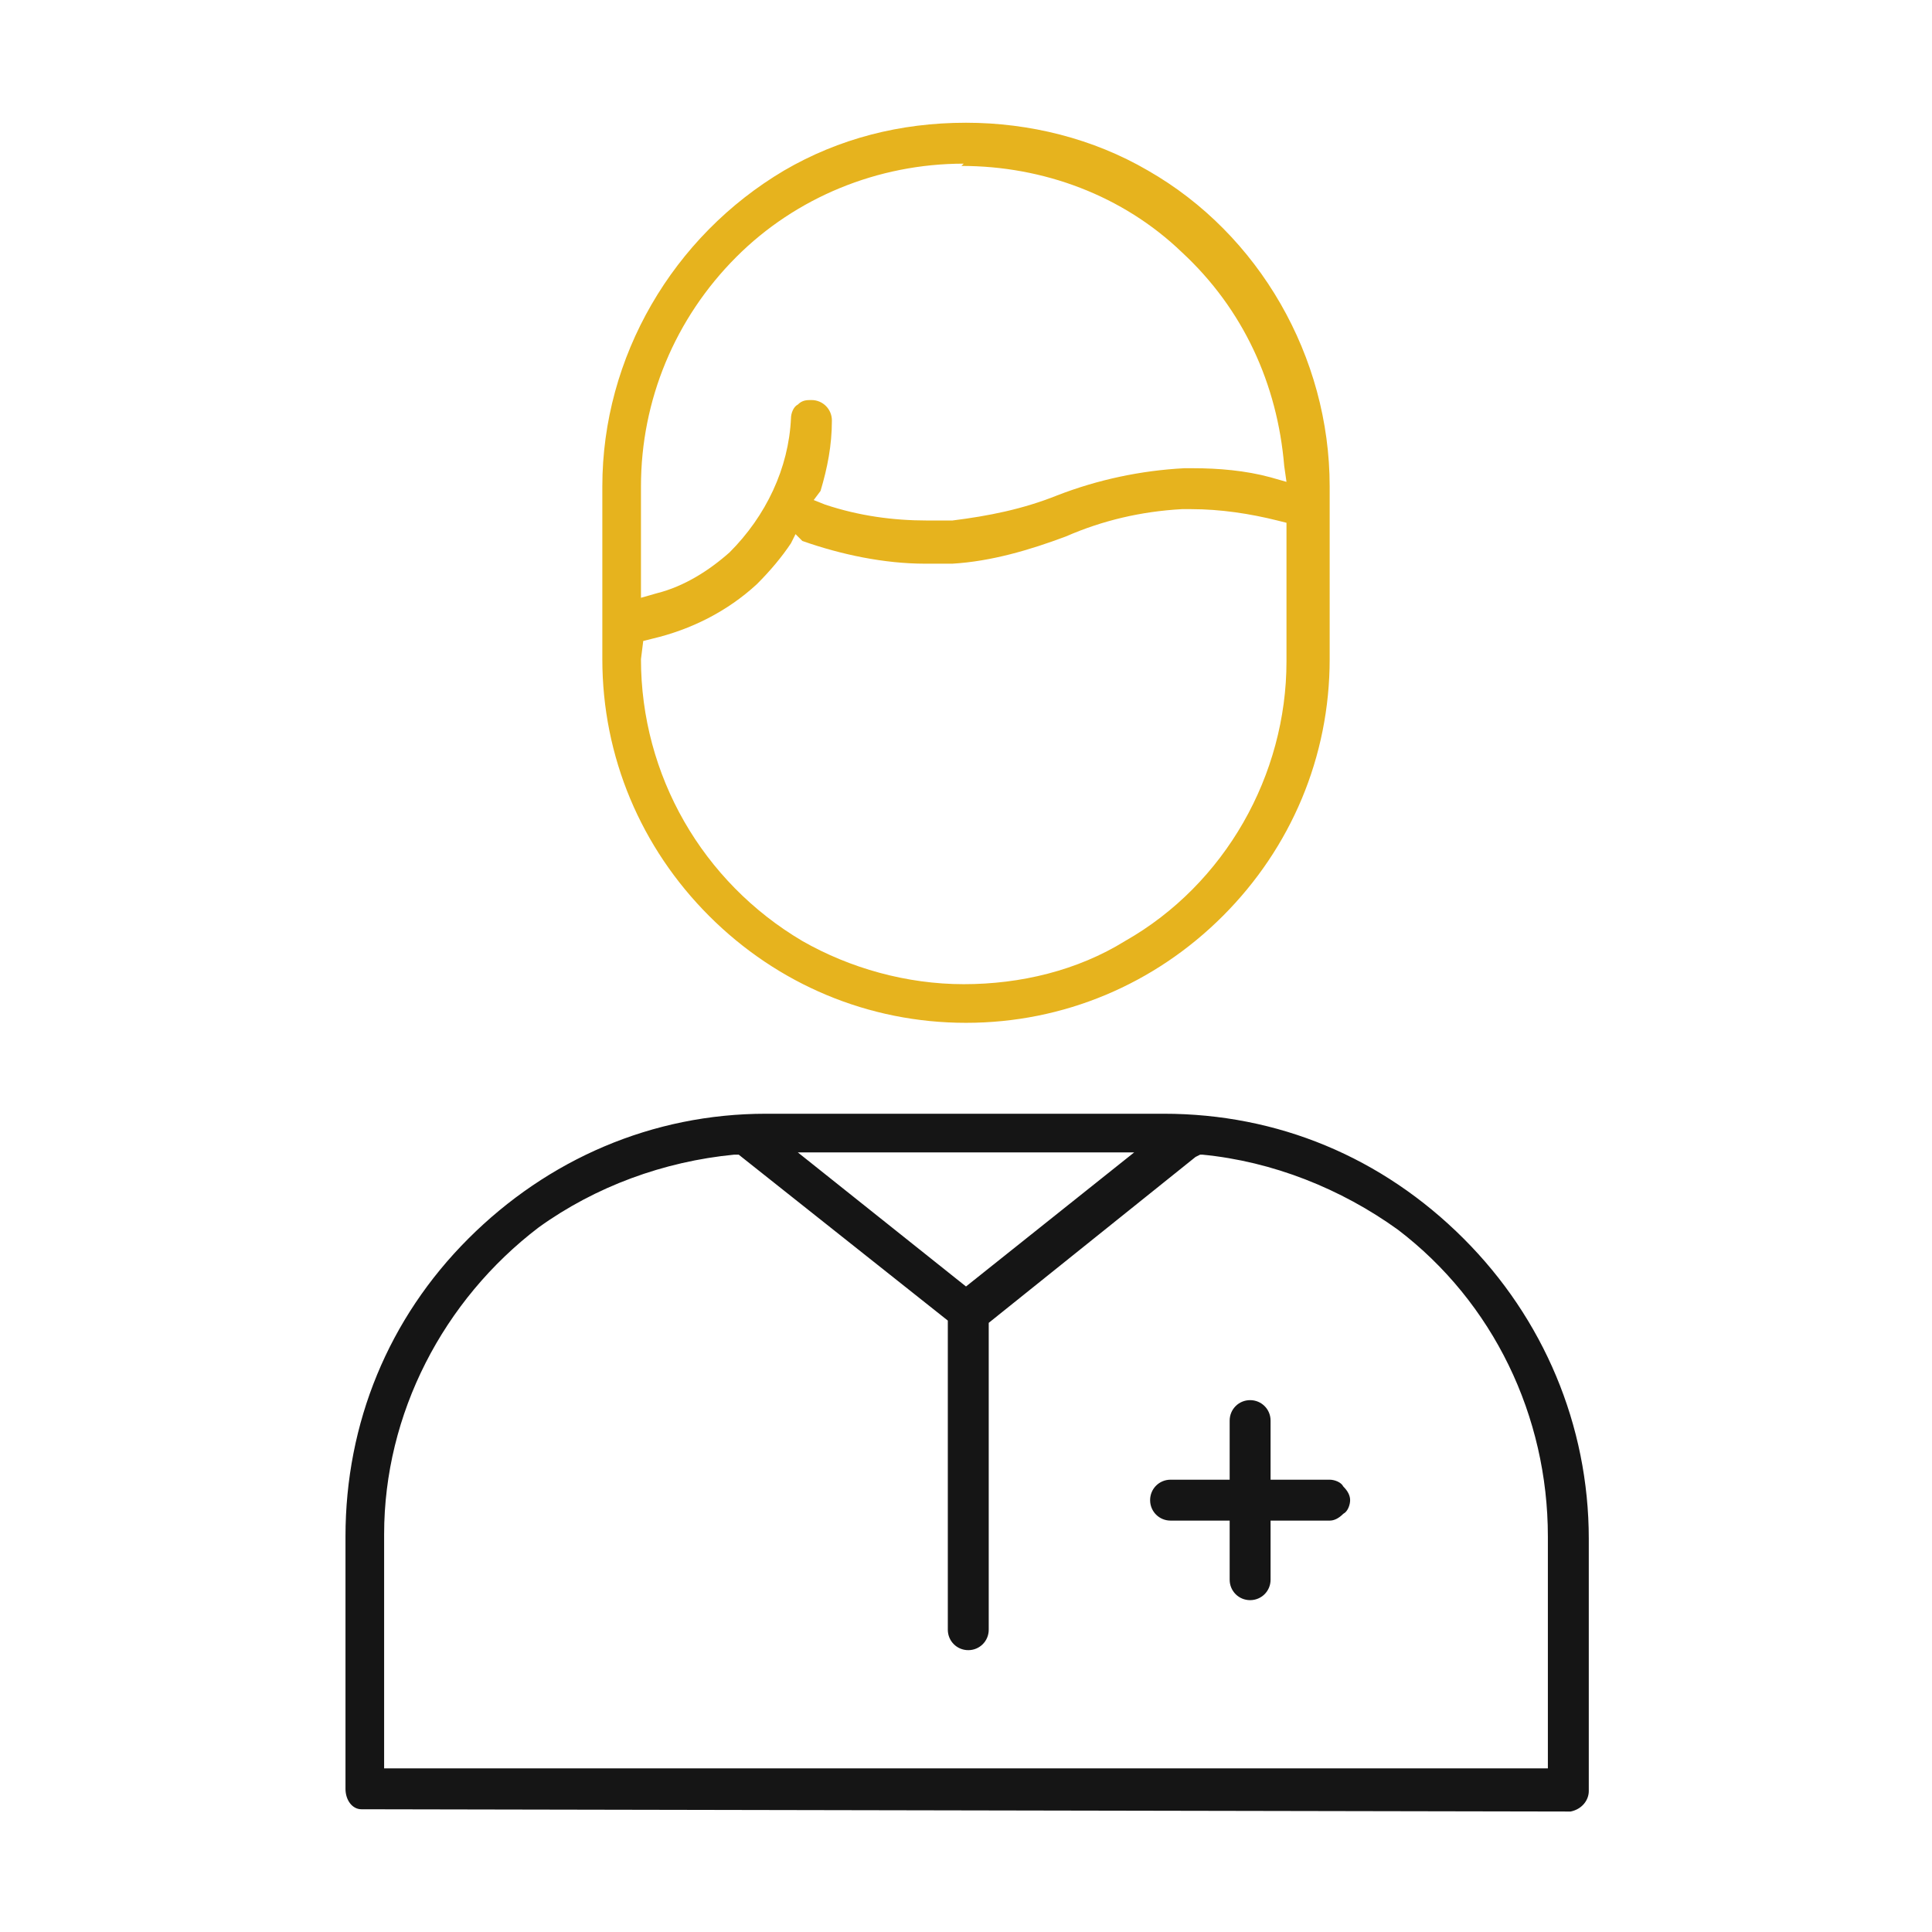
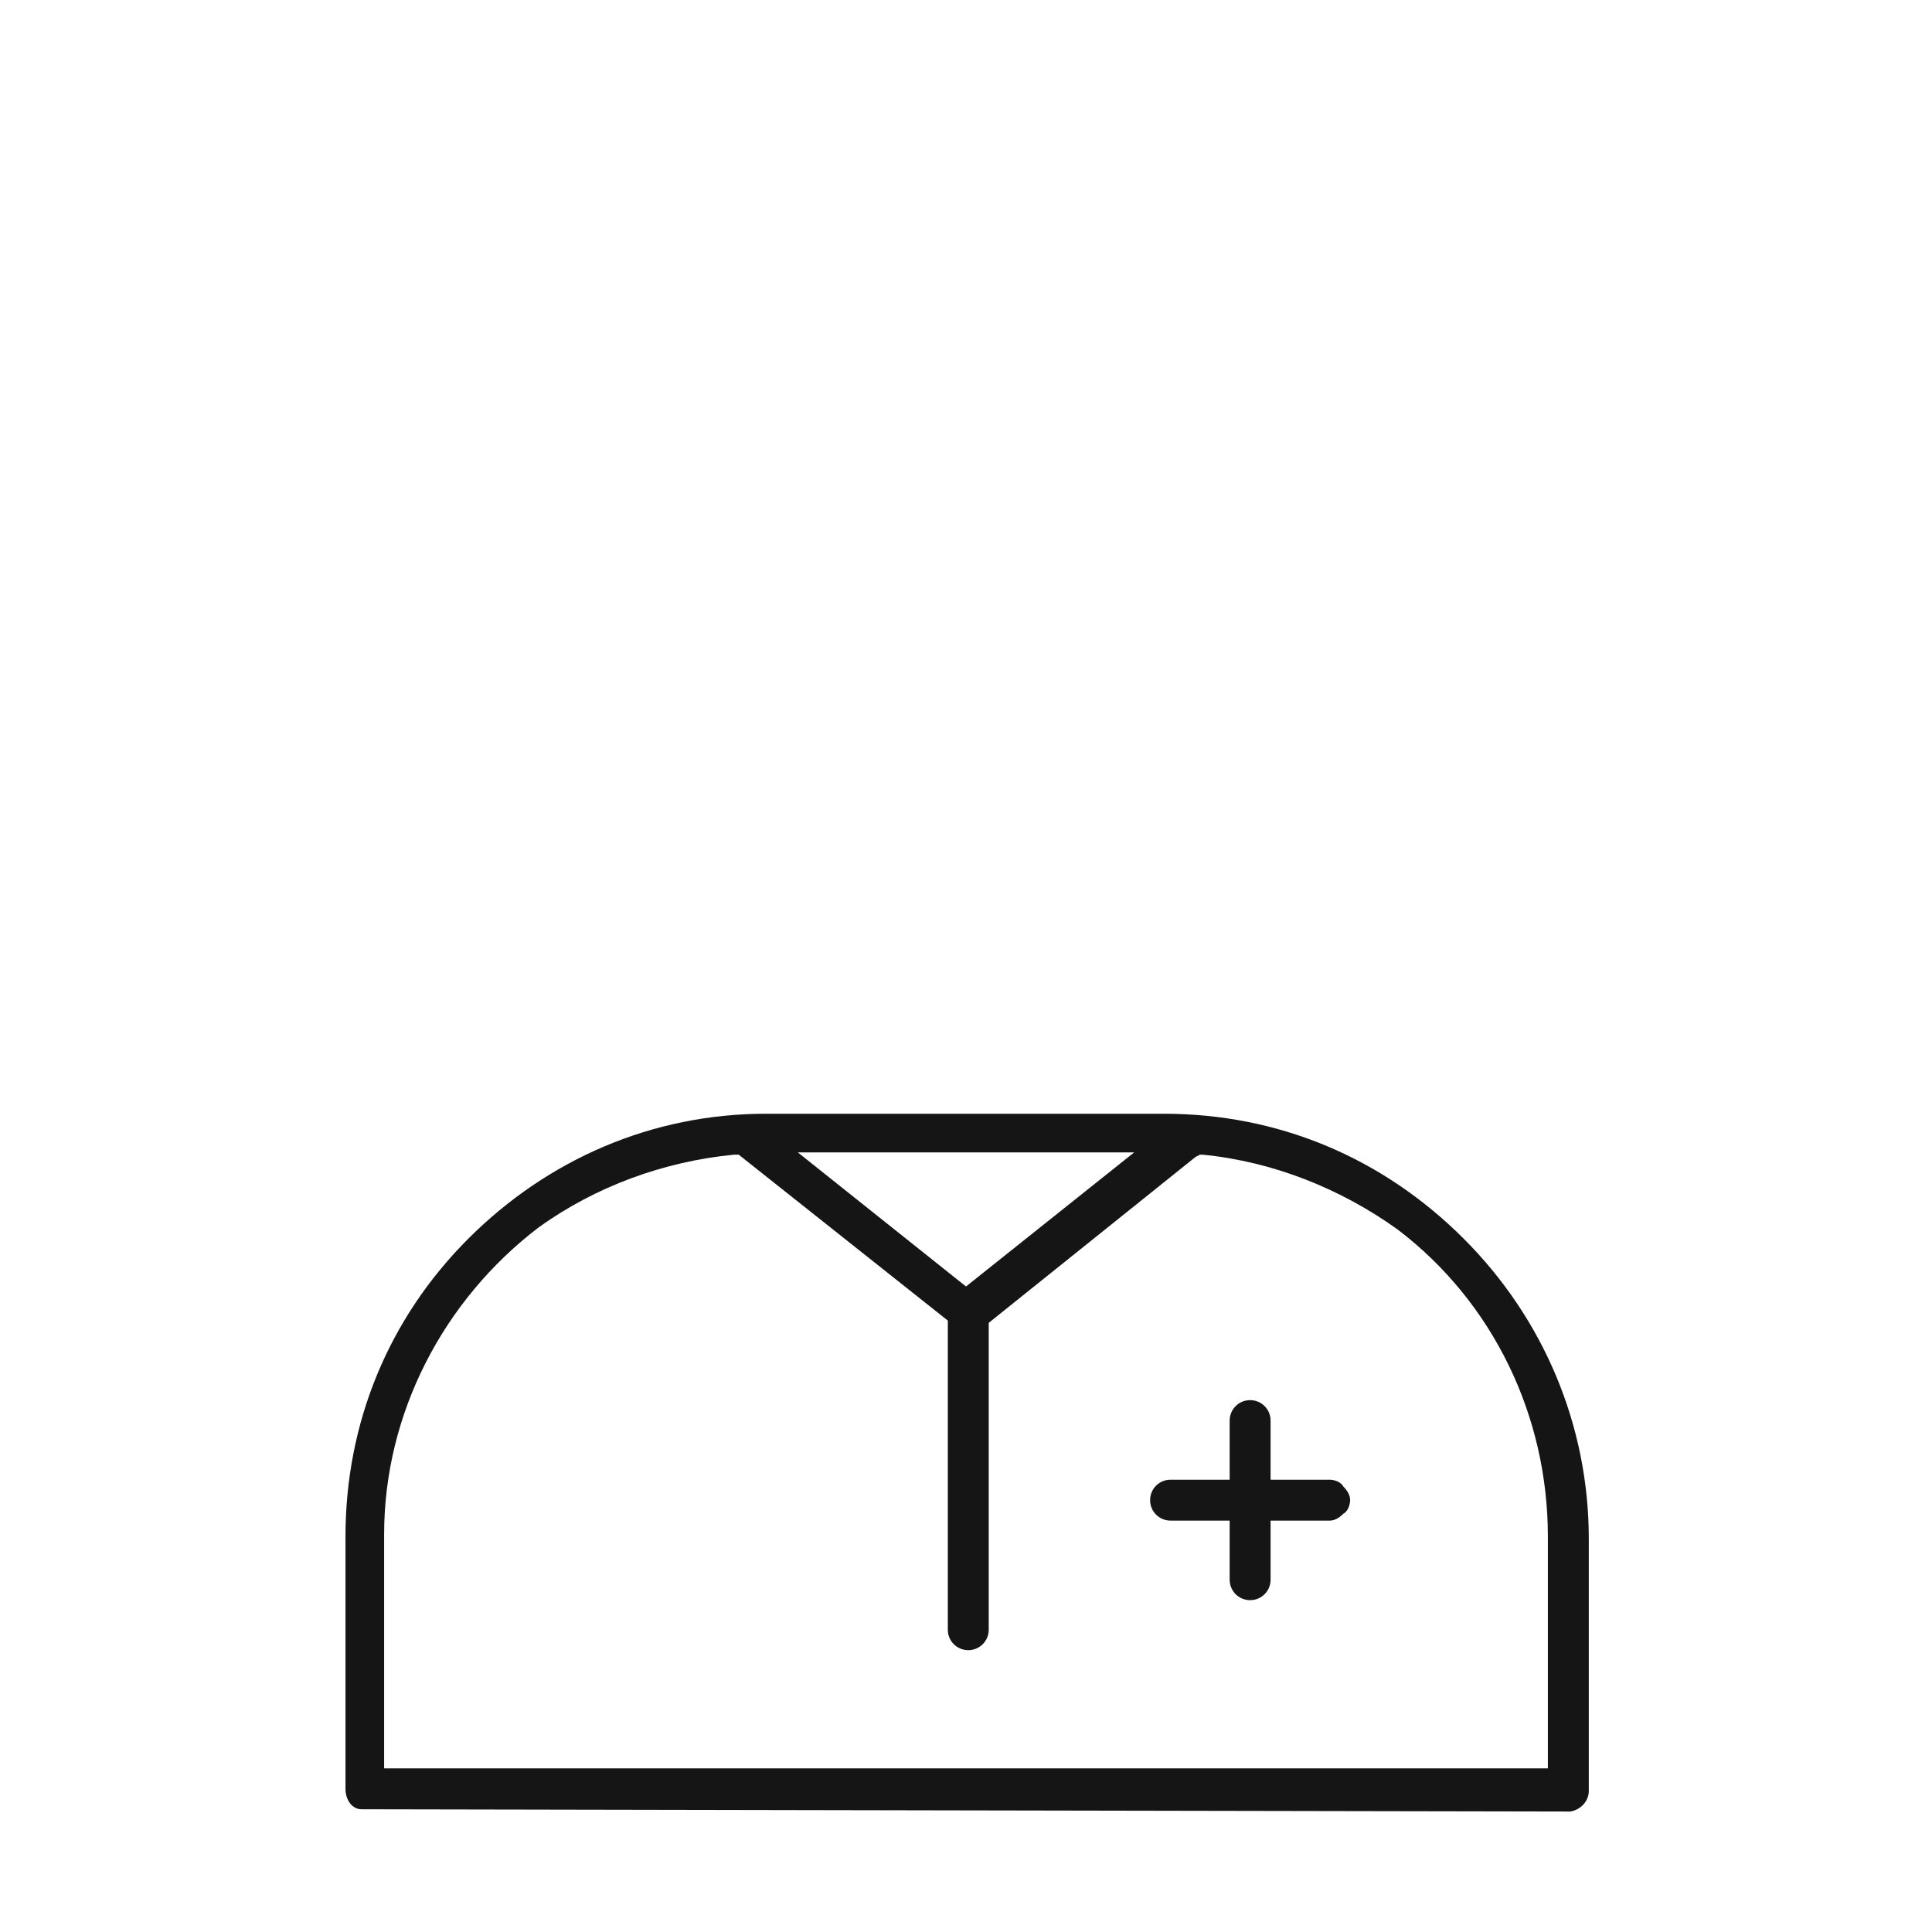
<svg xmlns="http://www.w3.org/2000/svg" version="1.1" id="Layer_1" x="0px" y="0px" viewBox="0 0 85 85" style="enable-background:new 0 0 85 85;" xml:space="preserve">
  <style type="text/css">
	.st0{fill:#151515;}
	.st1{fill:#E6B31E;}
</style>
-   <path class="st1" d="M42.5,45c-4.3,0-8.3-1.7-11.3-4.7c-3-3-4.7-7-4.7-11.3v-7.6c0-5.7,3.1-11,8-13.9c2.4-1.4,5.1-2.1,8-2.1  c2.8,0,5.6,0.7,8,2.1c4.9,2.8,8,8.2,8,13.9V29c0,4.3-1.7,8.3-4.7,11.3C50.8,43.3,46.8,45,42.5,45z M34.8,23.9  c-0.4,0.6-0.9,1.2-1.5,1.8c-1.3,1.2-2.9,2-4.6,2.4l-0.4,0.1L28.2,29c0,5.1,2.7,9.8,7.1,12.4c2.1,1.2,4.6,1.9,7.1,1.9s5-0.6,7.1-1.9  c4.4-2.5,7.1-7.3,7.1-12.3v-6.1l-0.4-0.1c-1.2-0.3-2.5-0.5-3.8-0.5c-0.1,0-0.3,0-0.4,0c-1.8,0.1-3.5,0.5-5.1,1.2  c-1.6,0.6-3.3,1.1-5,1.2l-1.2,0c-1.8,0-3.7-0.4-5.4-1L35,23.5L34.8,23.9z M42.4,7.2c-3.8,0-7.4,1.5-10,4.1  c-2.7,2.7-4.2,6.3-4.2,10.1v4.9l0.7-0.2c1.2-0.3,2.3-1,3.2-1.8c1.6-1.6,2.6-3.7,2.7-5.9c0-0.2,0.1-0.5,0.3-0.6  c0.2-0.2,0.4-0.2,0.6-0.2c0.5,0,0.9,0.4,0.9,0.9c0,1.1-0.2,2.1-0.5,3.1L35.8,22l0.5,0.2c1.5,0.5,3,0.7,4.5,0.7c0.4,0,0.7,0,1.1,0  c1.6-0.2,3.1-0.5,4.6-1.1c1.8-0.7,3.7-1.1,5.6-1.2c0.1,0,0.3,0,0.4,0c1.1,0,2.3,0.1,3.4,0.4l0.7,0.2l-0.1-0.7  c-0.3-3.6-1.8-6.9-4.5-9.4c-2.6-2.5-6.1-3.8-9.7-3.8L42.4,7.2z" />
  <path class="st0" d="M15.9,79.6c-0.4,0-0.7-0.4-0.7-0.9V67.6c0-5,1.9-9.6,5.4-13.1c3.5-3.5,8.1-5.5,13.1-5.5h17.5  c5,0,9.6,1.9,13.2,5.5c3.5,3.5,5.5,8.2,5.5,13.2v11.1c0,0.4-0.3,0.8-0.8,0.9L15.9,79.6L15.9,79.6z M32.3,50.8  c-3.1,0.3-6.1,1.4-8.6,3.2c-4.2,3.2-6.8,8.2-6.8,13.5v10.3h51.2V67.6c0-5.3-2.4-10.3-6.6-13.5c-2.5-1.8-5.5-3-8.6-3.3l-0.1,0  l-0.2,0.1l-9.1,7.3v13.5c0,0.5-0.4,0.9-0.9,0.9s-0.9-0.4-0.9-0.9V58.1l-9.2-7.3L32.3,50.8z M42.5,56.6l7.4-5.9H35.1L42.5,56.6z" />
  <path class="st0" d="M55,70.4c-0.5,0-0.9-0.4-0.9-0.9v-2.6h-2.6c-0.5,0-0.9-0.4-0.9-0.9s0.4-0.9,0.9-0.9h2.6v-2.6  c0-0.5,0.4-0.9,0.9-0.9c0.5,0,0.9,0.4,0.9,0.9v2.6h2.6c0.2,0,0.5,0.1,0.6,0.3c0.2,0.2,0.3,0.4,0.3,0.6c0,0.2-0.1,0.5-0.3,0.6  c-0.2,0.2-0.4,0.3-0.6,0.3h-2.6v2.6C55.9,70,55.5,70.4,55,70.4z" />
</svg>